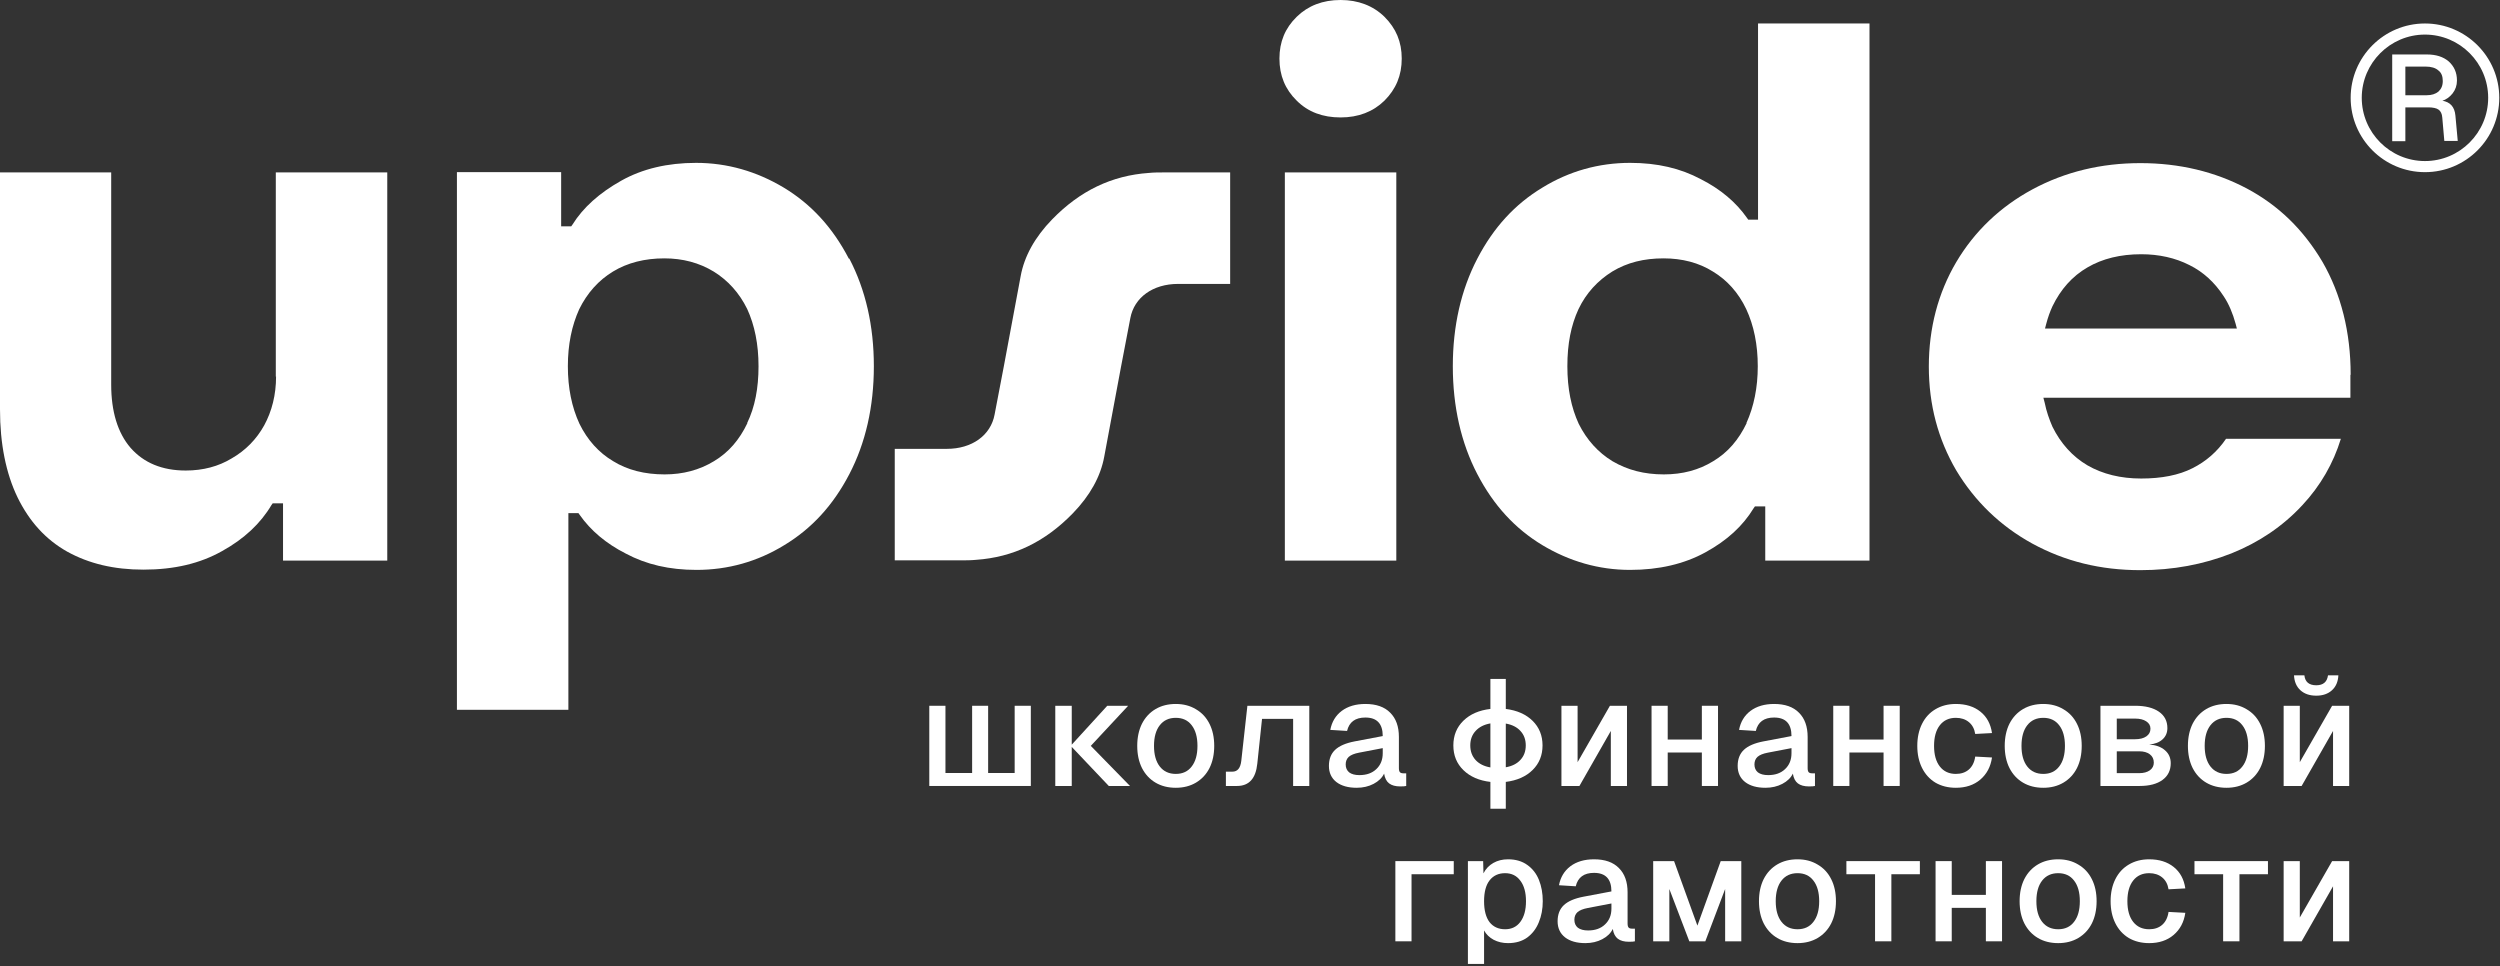
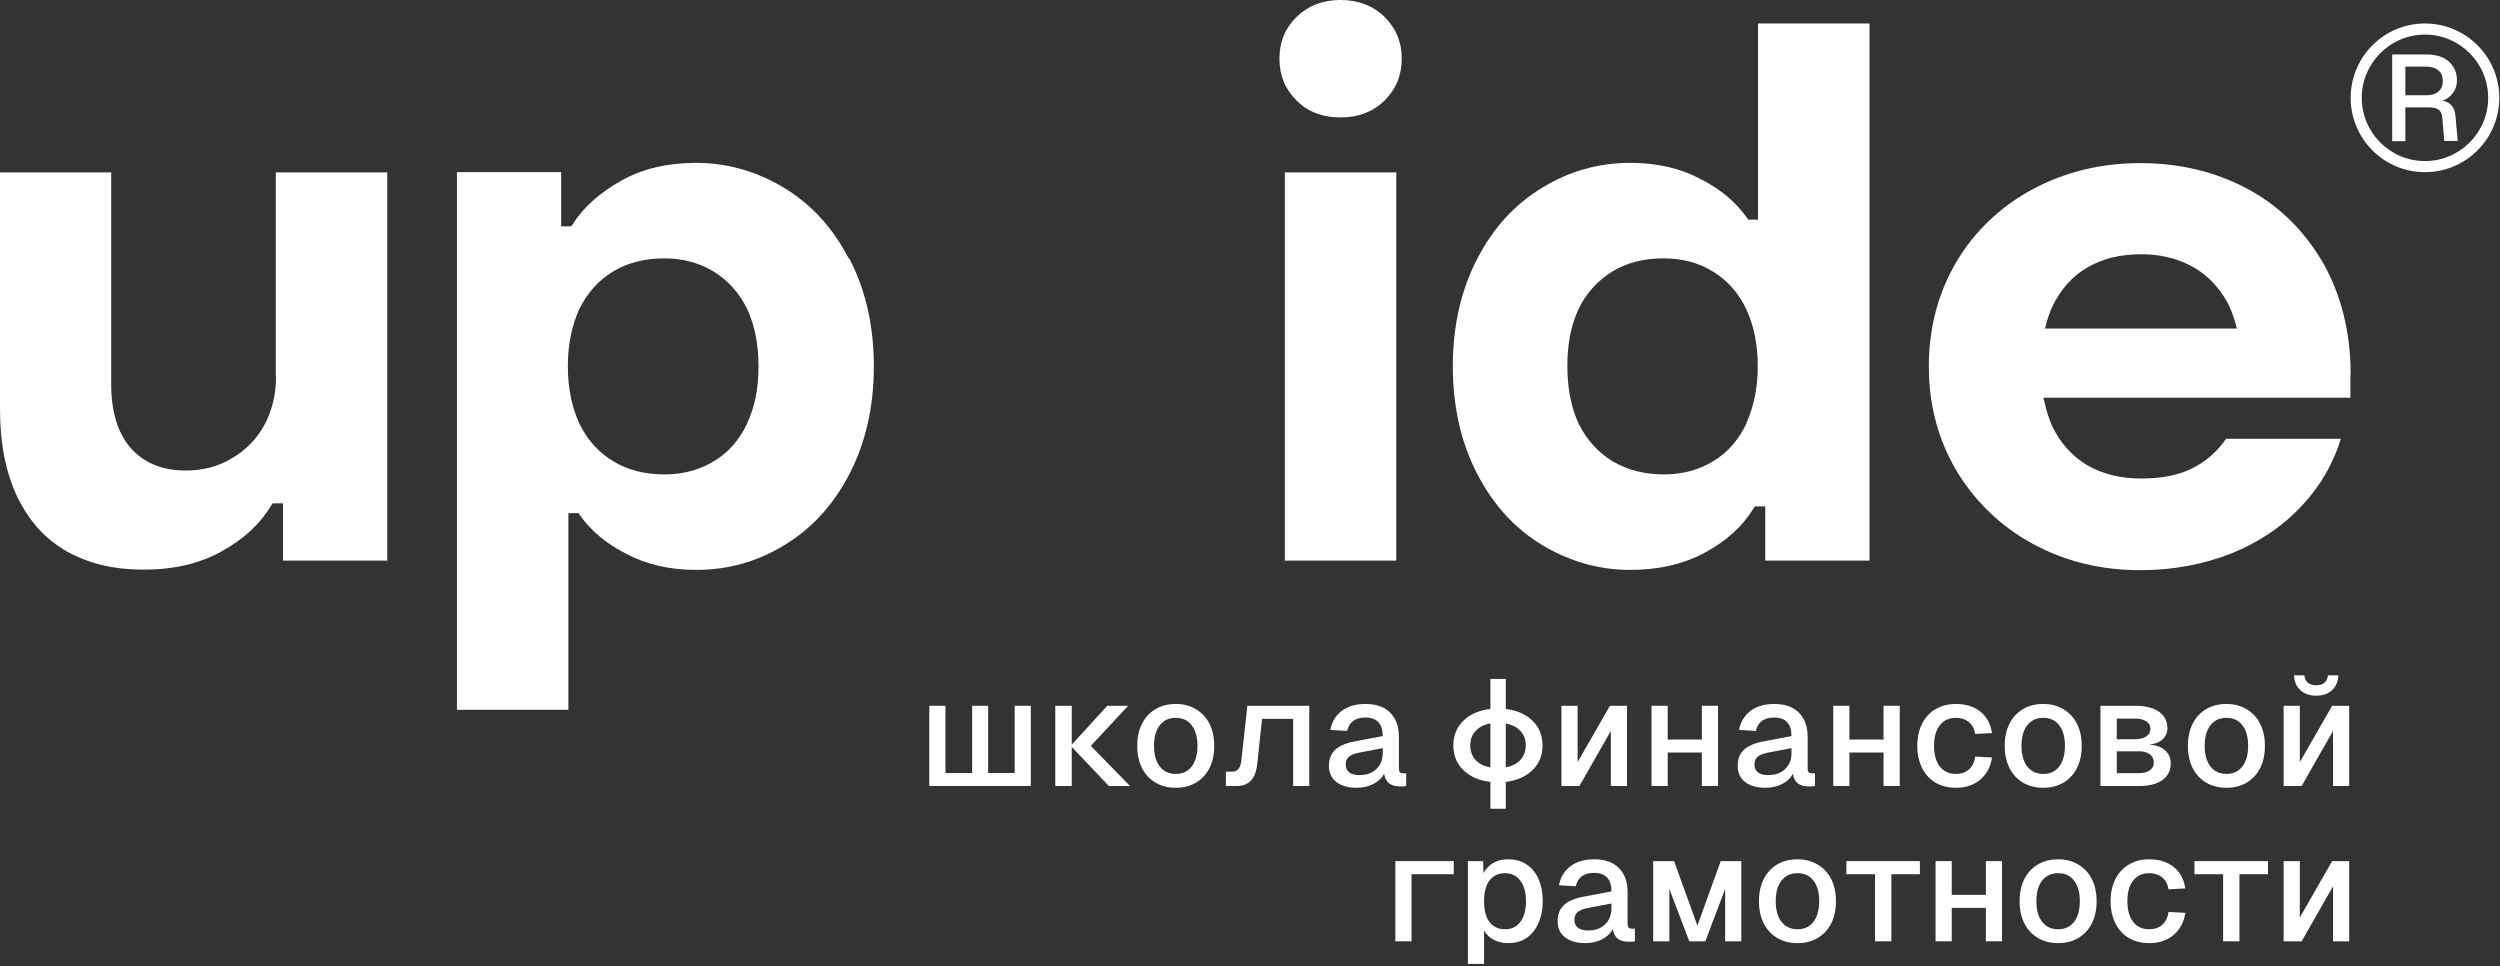
<svg xmlns="http://www.w3.org/2000/svg" width="639" height="247" viewBox="0 0 639 247" fill="none">
  <rect x="0" y="0" width="639" height="247" fill="#333333" stroke="none" />
  <path d="M624.175 25.795C625.23 25.465 626.154 24.805 626.88 23.882C627.604 22.958 627.999 21.837 627.999 20.583C627.999 18.538 627.275 16.955 625.89 15.701C624.504 14.514 622.659 13.92 620.285 13.92H611.448V36.086H614.811V27.444H620.68C621.866 27.444 622.79 27.642 623.318 28.038C623.845 28.434 624.175 29.093 624.242 30.017L624.768 36.02H628.198L627.604 29.555C627.406 27.312 626.285 26.059 624.175 25.729V25.795ZM620.35 24.343H614.811V17.02H620.021C621.406 17.02 622.526 17.35 623.252 18.01C624.044 18.604 624.373 19.527 624.373 20.715C624.373 21.902 623.978 22.76 623.252 23.42C622.526 24.014 621.537 24.343 620.285 24.343H620.35Z" fill="white" />
  <path d="M619.822 6.003C609.337 6.003 600.829 14.514 600.829 25.003C600.829 35.493 609.337 44.003 619.822 44.003C630.307 44.003 638.814 35.493 638.814 25.003C638.814 14.514 630.307 6.003 619.822 6.003ZM619.822 41.166C610.919 41.166 603.664 33.909 603.664 25.003C603.664 16.097 610.919 8.84 619.822 8.84C628.724 8.84 635.978 16.097 635.978 25.003C635.978 33.909 628.724 41.166 619.822 41.166Z" fill="white" />
  <path d="M237.527 180.396H241.658V197.581H248.477V180.396H252.568V197.581H259.348V180.396H263.479V200.895H237.527V180.396Z" fill="white" />
  <path d="M273.938 190.914V200.895H269.73V180.396H273.938V190.337L283.017 180.396H288.356L278.809 190.646L288.824 200.895H283.407L273.938 190.914Z" fill="white" />
  <path d="M300.537 201.356C298.563 201.356 296.835 200.92 295.354 200.046C293.874 199.173 292.717 197.928 291.887 196.309C291.081 194.691 290.678 192.802 290.678 190.646C290.678 188.487 291.081 186.599 291.887 184.98C292.717 183.363 293.874 182.117 295.354 181.243C296.835 180.37 298.563 179.933 300.537 179.933C302.485 179.933 304.2 180.383 305.681 181.282C307.187 182.155 308.344 183.402 309.15 185.02C309.954 186.612 310.356 188.487 310.356 190.646C310.356 192.802 309.954 194.691 309.15 196.309C308.344 197.901 307.187 199.148 305.681 200.046C304.2 200.92 302.485 201.356 300.537 201.356ZM300.537 197.811C302.277 197.811 303.629 197.183 304.589 195.924C305.576 194.664 306.071 192.906 306.071 190.646C306.071 188.384 305.576 186.625 304.589 185.367C303.629 184.107 302.277 183.478 300.537 183.478C298.797 183.478 297.433 184.107 296.446 185.367C295.459 186.625 294.964 188.384 294.964 190.646C294.964 192.906 295.459 194.664 296.446 195.924C297.433 197.183 298.797 197.811 300.537 197.811Z" fill="white" />
  <path d="M313.339 197.234H315.015C316.314 197.234 317.067 196.309 317.275 194.459L318.833 180.396H334.655V200.895H330.524V183.748H322.575L321.366 195.191C320.977 198.993 319.249 200.895 316.184 200.895H313.339V197.234Z" fill="white" />
  <path d="M346.764 201.356C344.582 201.356 342.855 200.868 341.581 199.893C340.308 198.891 339.672 197.516 339.672 195.769C339.672 194.023 340.205 192.649 341.27 191.647C342.335 190.645 344.01 189.926 346.297 189.489L353.427 188.14C353.427 184.98 351.947 183.402 348.985 183.402C346.413 183.402 344.855 184.544 344.309 186.83L340.022 186.56C340.413 184.505 341.387 182.887 342.945 181.707C344.531 180.525 346.543 179.933 348.985 179.933C351.766 179.933 353.883 180.678 355.337 182.168C356.817 183.632 357.558 185.7 357.558 188.372V196.348C357.558 196.836 357.649 197.183 357.831 197.388C358.012 197.568 358.298 197.658 358.688 197.658H359.428V200.895C359.169 200.971 358.663 201.01 357.909 201.01C356.687 201.01 355.74 200.753 355.064 200.24C354.389 199.725 353.959 198.891 353.778 197.734C353.259 198.813 352.363 199.686 351.09 200.355C349.817 201.023 348.375 201.356 346.764 201.356ZM347.465 198.119C349.284 198.119 350.725 197.606 351.791 196.579C352.882 195.551 353.427 194.202 353.427 192.532V191.222L347.387 192.379C346.167 192.611 345.283 192.969 344.737 193.457C344.218 193.946 343.958 194.588 343.958 195.384C343.958 196.258 344.258 196.938 344.855 197.426C345.478 197.889 346.348 198.119 347.465 198.119Z" fill="white" />
  <path d="M380.945 199.854C378.061 199.519 375.763 198.518 374.048 196.848C372.334 195.179 371.477 193.072 371.477 190.529C371.477 187.987 372.334 185.88 374.048 184.21C375.763 182.54 378.061 181.538 380.945 181.205V173.538H384.881V181.205C387.764 181.565 390.051 182.58 391.739 184.248C393.428 185.918 394.272 188.012 394.272 190.529C394.272 193.047 393.428 195.141 391.739 196.809C390.051 198.479 387.764 199.494 384.881 199.854V206.712H380.945V199.854ZM375.802 190.529C375.802 192.019 376.257 193.266 377.166 194.267C378.074 195.243 379.334 195.872 380.945 196.154V184.903C379.334 185.187 378.074 185.828 377.166 186.83C376.257 187.807 375.802 189.039 375.802 190.529ZM384.881 196.116C386.491 195.834 387.739 195.204 388.621 194.227C389.532 193.252 389.986 192.019 389.986 190.529C389.986 189.039 389.532 187.807 388.621 186.83C387.739 185.854 386.491 185.225 384.881 184.942V196.116Z" fill="white" />
  <path d="M399.102 180.396H403.233V194.806L411.495 180.396H415.859V200.895H411.728V186.83L403.701 200.895H399.102V180.396Z" fill="white" />
  <path d="M422.135 180.396H426.266V189.027H434.994V180.396H439.125V200.895H434.994V192.341H426.266V200.895H422.135V180.396Z" fill="white" />
  <path d="M451.24 201.356C449.058 201.356 447.331 200.868 446.059 199.893C444.786 198.891 444.148 197.516 444.148 195.769C444.148 194.023 444.681 192.649 445.746 191.647C446.811 190.645 448.487 189.926 450.774 189.489L457.904 188.14C457.904 184.98 456.423 183.402 453.462 183.402C450.891 183.402 449.331 184.544 448.785 186.83L444.5 186.56C444.889 184.505 445.864 182.887 447.422 181.707C449.007 180.525 451.021 179.933 453.462 179.933C456.242 179.933 458.359 180.678 459.813 182.168C461.295 183.632 462.035 185.7 462.035 188.372V196.348C462.035 196.836 462.125 197.183 462.308 197.388C462.49 197.568 462.776 197.658 463.165 197.658H463.906V200.895C463.646 200.971 463.139 201.01 462.386 201.01C461.165 201.01 460.216 200.753 459.54 200.24C458.866 199.725 458.437 198.891 458.256 197.734C457.736 198.813 456.839 199.686 455.566 200.355C454.293 201.023 452.851 201.356 451.24 201.356ZM451.943 198.119C453.762 198.119 455.203 197.606 456.268 196.579C457.359 195.551 457.904 194.202 457.904 192.532V191.222L451.864 192.379C450.643 192.611 449.761 192.969 449.215 193.457C448.695 193.946 448.436 194.588 448.436 195.384C448.436 196.258 448.734 196.938 449.331 197.426C449.955 197.889 450.826 198.119 451.943 198.119Z" fill="white" />
  <path d="M468.58 180.396H472.709V189.027H481.439V180.396H485.568V200.895H481.439V192.341H472.709V200.895H468.58V180.396Z" fill="white" />
  <path d="M499.918 201.356C497.944 201.356 496.203 200.92 494.697 200.046C493.216 199.148 492.074 197.889 491.268 196.271C490.463 194.652 490.06 192.777 490.06 190.646C490.06 188.514 490.463 186.637 491.268 185.02C492.074 183.402 493.216 182.155 494.697 181.282C496.203 180.383 497.944 179.933 499.918 179.933C502.464 179.933 504.555 180.588 506.193 181.898C507.829 183.208 508.816 185.032 509.154 187.37L504.868 187.6C504.66 186.29 504.114 185.277 503.23 184.557C502.348 183.838 501.243 183.478 499.918 183.478C498.179 183.478 496.814 184.107 495.827 185.367C494.84 186.625 494.346 188.384 494.346 190.646C494.346 192.906 494.84 194.664 495.827 195.924C496.814 197.183 498.179 197.811 499.918 197.811C501.269 197.811 502.373 197.439 503.23 196.694C504.114 195.924 504.66 194.819 504.868 193.381L509.154 193.612C508.816 195.974 507.815 197.863 506.153 199.276C504.517 200.663 502.438 201.356 499.918 201.356Z" fill="white" />
  <path d="M522.266 201.356C520.292 201.356 518.564 200.92 517.085 200.046C515.603 199.173 514.447 197.928 513.616 196.309C512.811 194.691 512.408 192.802 512.408 190.646C512.408 188.487 512.811 186.599 513.616 184.98C514.447 183.363 515.603 182.117 517.085 181.243C518.564 180.37 520.292 179.933 522.266 179.933C524.215 179.933 525.929 180.383 527.41 181.282C528.917 182.155 530.073 183.402 530.879 185.02C531.683 186.612 532.086 188.487 532.086 190.646C532.086 192.802 531.683 194.691 530.879 196.309C530.073 197.901 528.917 199.148 527.41 200.046C525.929 200.92 524.215 201.356 522.266 201.356ZM522.266 197.811C524.007 197.811 525.358 197.183 526.319 195.924C527.306 194.664 527.8 192.906 527.8 190.646C527.8 188.384 527.306 186.625 526.319 185.367C525.358 184.107 524.007 183.478 522.266 183.478C520.527 183.478 519.162 184.107 518.175 185.367C517.188 186.625 516.694 188.384 516.694 190.646C516.694 192.906 517.188 194.664 518.175 195.924C519.162 197.183 520.527 197.811 522.266 197.811Z" fill="white" />
  <path d="M536.876 180.396H545.761C548.332 180.396 550.346 180.897 551.801 181.898C553.255 182.9 553.983 184.3 553.983 186.099C553.983 187.28 553.567 188.244 552.736 188.989C551.93 189.734 550.8 190.17 549.346 190.299C551.06 190.427 552.398 190.914 553.359 191.762C554.347 192.611 554.84 193.714 554.84 195.076C554.84 196.899 554.139 198.326 552.736 199.353C551.333 200.38 549.384 200.895 546.891 200.895H536.876V180.396ZM546.774 197.619C547.918 197.619 548.826 197.374 549.502 196.888C550.176 196.399 550.514 195.744 550.514 194.922C550.514 194.023 550.176 193.316 549.502 192.802C548.826 192.289 547.918 192.032 546.774 192.032H541.046V197.619H546.774ZM545.722 188.949C546.942 188.949 547.904 188.705 548.605 188.217C549.307 187.729 549.657 187.074 549.657 186.252C549.657 185.457 549.294 184.827 548.567 184.365C547.864 183.902 546.917 183.672 545.722 183.672H541.046V188.949H545.722Z" fill="white" />
  <path d="M569.09 201.356C567.116 201.356 565.388 200.92 563.907 200.046C562.426 199.173 561.271 197.928 560.439 196.309C559.635 194.691 559.232 192.802 559.232 190.646C559.232 188.487 559.635 186.599 560.439 184.98C561.271 183.363 562.426 182.117 563.907 181.243C565.388 180.37 567.116 179.933 569.09 179.933C571.039 179.933 572.753 180.383 574.234 181.282C575.741 182.155 576.896 183.402 577.701 185.02C578.507 186.612 578.91 188.487 578.91 190.646C578.91 192.802 578.507 194.691 577.701 196.309C576.896 197.901 575.741 199.148 574.234 200.046C572.753 200.92 571.039 201.356 569.09 201.356ZM569.09 197.811C570.831 197.811 572.181 197.183 573.143 195.924C574.13 194.664 574.624 192.906 574.624 190.646C574.624 188.384 574.13 186.625 573.143 185.367C572.181 184.107 570.831 183.478 569.09 183.478C567.349 183.478 565.986 184.107 564.999 185.367C564.012 186.625 563.518 188.384 563.518 190.646C563.518 192.906 564.012 194.664 564.999 195.924C565.986 197.183 567.349 197.811 569.09 197.811Z" fill="white" />
  <path d="M583.7 180.396H587.83V194.806L596.091 180.396H600.455V200.895H596.325V186.83L588.297 200.895H583.7V180.396ZM592.039 177.815C590.35 177.815 589 177.351 587.986 176.428C586.972 175.503 586.427 174.231 586.35 172.613H589C589.181 174.308 590.195 175.156 592.039 175.156C593.805 175.156 594.805 174.308 595.04 172.613H597.689C597.611 174.231 597.065 175.503 596.052 176.428C595.04 177.351 593.701 177.815 592.039 177.815Z" fill="white" />
  <path d="M356.655 220.1H371.579V223.454H360.786V240.598H356.655V220.1Z" fill="white" />
  <path d="M375.197 220.1H379.094L379.172 223.222C379.77 222.065 380.613 221.18 381.705 220.563C382.795 219.947 384.043 219.638 385.445 219.638C387.394 219.638 389.03 220.114 390.355 221.064C391.706 222.015 392.707 223.299 393.356 224.917C394.005 226.536 394.331 228.346 394.331 230.349C394.331 232.328 393.993 234.126 393.317 235.745C392.668 237.363 391.68 238.66 390.355 239.636C389.03 240.587 387.394 241.062 385.445 241.062C384.095 241.062 382.874 240.778 381.783 240.213C380.692 239.623 379.873 238.826 379.328 237.825V246.379H375.197V220.1ZM384.706 237.516C386.369 237.516 387.667 236.888 388.602 235.628C389.563 234.344 390.044 232.584 390.044 230.349C390.044 228.116 389.563 226.369 388.602 225.11C387.667 223.825 386.369 223.184 384.706 223.184C383.017 223.184 381.692 223.8 380.73 225.032C379.796 226.241 379.328 228.012 379.328 230.349C379.328 232.688 379.796 234.473 380.73 235.706C381.692 236.913 383.017 237.516 384.706 237.516Z" fill="white" />
  <path d="M405.217 241.062C403.034 241.062 401.306 240.573 400.034 239.597C398.761 238.595 398.124 237.221 398.124 235.475C398.124 233.728 398.656 232.354 399.721 231.351C400.787 230.349 402.463 229.631 404.749 229.194L411.88 227.846C411.88 224.686 410.398 223.105 407.437 223.105C404.866 223.105 403.306 224.249 402.762 226.536L398.475 226.266C398.864 224.21 399.839 222.592 401.397 221.41C402.982 220.229 404.996 219.638 407.437 219.638C410.217 219.638 412.334 220.383 413.789 221.874C415.27 223.337 416.01 225.405 416.01 228.077V236.053C416.01 236.541 416.102 236.888 416.283 237.093C416.465 237.273 416.751 237.363 417.141 237.363H417.881V240.598C417.622 240.677 417.114 240.715 416.362 240.715C415.14 240.715 414.191 240.458 413.516 239.945C412.841 239.43 412.412 238.595 412.231 237.44C411.711 238.518 410.814 239.392 409.541 240.06C408.269 240.728 406.827 241.062 405.217 241.062ZM405.918 237.825C407.737 237.825 409.178 237.311 410.243 236.283C411.334 235.256 411.88 233.908 411.88 232.238V230.928L405.84 232.084C404.619 232.314 403.736 232.674 403.19 233.163C402.671 233.651 402.411 234.293 402.411 235.09C402.411 235.963 402.709 236.643 403.306 237.131C403.931 237.593 404.801 237.825 405.918 237.825Z" fill="white" />
  <path d="M422.554 220.1H427.892L433.854 236.591L439.815 220.1H445.077V240.598H440.946V227.229L435.881 240.598H431.788L426.684 227.229V240.598H422.554V220.1Z" fill="white" />
  <path d="M459.45 241.062C457.476 241.062 455.748 240.625 454.267 239.752C452.787 238.878 451.631 237.633 450.8 236.015C449.994 234.396 449.592 232.508 449.592 230.349C449.592 228.192 449.994 226.304 450.8 224.686C451.631 223.067 452.787 221.822 454.267 220.949C455.748 220.075 457.476 219.638 459.45 219.638C461.399 219.638 463.113 220.088 464.594 220.987C466.1 221.86 467.257 223.105 468.061 224.724C468.867 226.317 469.269 228.192 469.269 230.349C469.269 232.508 468.867 234.396 468.061 236.015C467.257 237.606 466.1 238.853 464.594 239.752C463.113 240.625 461.399 241.062 459.45 241.062ZM459.45 237.516C461.191 237.516 462.542 236.888 463.502 235.628C464.489 234.37 464.984 232.611 464.984 230.349C464.984 228.089 464.489 226.331 463.502 225.071C462.542 223.812 461.191 223.184 459.45 223.184C457.71 223.184 456.346 223.812 455.359 225.071C454.372 226.331 453.877 228.089 453.877 230.349C453.877 232.611 454.372 234.37 455.359 235.628C456.346 236.888 457.71 237.516 459.45 237.516Z" fill="white" />
  <path d="M479.264 223.454H471.938V220.1H490.72V223.454H483.433V240.598H479.264V223.454Z" fill="white" />
-   <path d="M494.731 220.1H498.862V228.732H507.59V220.1H511.721V240.598H507.59V232.046H498.862V240.598H494.731V220.1Z" fill="white" />
+   <path d="M494.731 220.1H498.862V228.732H507.59V220.1H511.721V240.598H507.59V232.046H498.862V240.598H494.731V220.1" fill="white" />
  <path d="M526.072 241.062C524.098 241.062 522.371 240.625 520.89 239.752C519.408 238.878 518.253 237.633 517.421 236.015C516.616 234.396 516.213 232.508 516.213 230.349C516.213 228.192 516.616 226.304 517.421 224.686C518.253 223.067 519.408 221.822 520.89 220.949C522.371 220.075 524.098 219.638 526.072 219.638C528.02 219.638 529.736 220.088 531.215 220.987C532.723 221.86 533.878 223.105 534.684 224.724C535.489 226.317 535.892 228.192 535.892 230.349C535.892 232.508 535.489 234.396 534.684 236.015C533.878 237.606 532.723 238.853 531.215 239.752C529.736 240.625 528.02 241.062 526.072 241.062ZM526.072 237.516C527.813 237.516 529.163 236.888 530.125 235.628C531.112 234.37 531.605 232.611 531.605 230.349C531.605 228.089 531.112 226.331 530.125 225.071C529.163 223.812 527.813 223.184 526.072 223.184C524.332 223.184 522.968 223.812 521.98 225.071C520.993 226.331 520.5 228.089 520.5 230.349C520.5 232.611 520.993 234.37 521.98 235.628C522.968 236.888 524.332 237.516 526.072 237.516Z" fill="white" />
  <path d="M549.332 241.062C547.358 241.062 545.617 240.625 544.111 239.752C542.63 238.853 541.486 237.593 540.681 235.975C539.875 234.358 539.472 232.483 539.472 230.349C539.472 228.217 539.875 226.342 540.681 224.724C541.486 223.105 542.63 221.86 544.111 220.987C545.617 220.088 547.358 219.638 549.332 219.638C551.878 219.638 553.969 220.294 555.605 221.604C557.243 222.914 558.23 224.737 558.567 227.076L554.28 227.306C554.072 225.996 553.528 224.982 552.644 224.262C551.76 223.542 550.657 223.184 549.332 223.184C547.591 223.184 546.228 223.812 545.241 225.071C544.252 226.331 543.76 228.089 543.76 230.349C543.76 232.611 544.252 234.37 545.241 235.628C546.228 236.888 547.591 237.516 549.332 237.516C550.683 237.516 551.787 237.145 552.644 236.4C553.528 235.628 554.072 234.524 554.28 233.086L558.567 233.316C558.23 235.68 557.229 237.568 555.567 238.981C553.931 240.368 551.852 241.062 549.332 241.062Z" fill="white" />
  <path d="M568.233 223.454H560.908V220.1H579.689V223.454H572.402V240.598H568.233V223.454Z" fill="white" />
  <path d="M583.7 220.1H587.83V234.511L596.091 220.1H600.455V240.598H596.325V226.536L588.297 240.598H583.7V220.1Z" fill="white" />
  <path d="M216.961 66.104C212.806 58.121 207.333 52.184 200.342 47.962C193.417 43.806 185.901 41.629 177.921 41.629C170.601 41.629 164.204 43.146 158.796 46.181C153.258 49.281 149.037 53.042 146.333 57.396L146.003 57.858H143.431V44.004H116.789V181.423H145.278V131.153H147.849L148.18 131.614C150.949 135.573 154.906 138.937 159.984 141.51C165.193 144.281 171.062 145.666 178.053 145.666C186.032 145.666 193.616 143.555 200.474 139.333C207.464 135.111 212.937 129.174 217.092 121.191C221.246 113.208 223.357 103.972 223.357 93.614C223.357 83.257 221.246 74.087 217.092 66.104H216.961ZM191.044 108.128C189 112.417 186.23 115.649 182.47 117.892C178.778 120.135 174.557 121.257 169.876 121.257C164.798 121.257 160.379 120.135 156.753 117.892C153.06 115.715 150.158 112.482 148.113 108.326C146.135 104.038 145.146 99.156 145.146 93.614C145.146 88.073 146.135 83.257 148.047 79.035C150.092 74.878 152.994 71.646 156.686 69.403C160.379 67.16 164.798 66.038 169.809 66.038C174.492 66.038 178.713 67.16 182.406 69.403C186.032 71.646 188.934 74.812 190.979 78.969C192.891 83.125 193.879 88.007 193.879 93.614C193.879 99.222 192.957 104.038 190.979 108.128H191.044Z" fill="white" />
  <path d="M70.562 96.253C70.562 100.871 69.507 105.093 67.528 108.722C65.55 112.284 62.78 115.121 59.219 117.166C55.856 119.212 51.899 120.267 47.481 120.267C41.414 120.267 36.732 118.288 33.368 114.461C30.071 110.635 28.422 105.159 28.422 98.298V44.069H0V104.632C0 113.406 1.517 120.993 4.484 127.128C7.518 133.329 11.672 137.882 17.146 140.982C22.751 144.083 29.148 145.6 36.666 145.6C44.579 145.6 51.174 144.017 56.779 140.85C62.384 137.75 66.605 133.791 69.375 129.107L69.704 128.645H72.342V143.291H98.984V44.069H70.496V96.253H70.562Z" fill="white" />
  <path d="M600.829 95.791C600.829 84.906 598.389 75.208 593.641 66.962C588.761 58.715 582.43 52.514 574.254 48.16C566.142 43.871 557.041 41.694 547.084 41.694C537.126 41.694 527.893 43.871 519.453 48.423C511.275 52.844 504.68 59.111 499.998 67.028C495.383 74.878 493.008 83.85 493.008 93.68C493.008 103.51 495.383 112.285 499.998 120.201C504.747 128.118 511.275 134.451 519.453 138.937C527.827 143.489 536.862 145.732 547.084 145.732C555.393 145.732 563.174 144.281 570.362 141.444C577.418 138.607 583.485 134.517 588.498 129.107C593.114 124.16 596.412 118.42 598.324 112.153H568.978C566.735 115.451 563.833 117.958 560.405 119.673C556.91 121.455 552.491 122.312 547.282 122.312C542.071 122.312 537.456 121.191 533.564 118.948C529.74 116.705 526.707 113.34 524.596 109.052C523.805 107.205 523.079 105.225 522.617 102.917L522.288 101.663H600.764V95.791H600.829ZM522.684 84.049L523.013 82.795C523.475 81.014 524.003 79.628 524.596 78.309C526.707 73.955 529.674 70.59 533.564 68.347C537.39 66.104 542.006 64.983 547.282 64.983C551.832 64.983 555.986 65.906 559.613 67.753C563.108 69.469 566.076 72.174 568.383 75.736C569.702 77.715 570.692 80.09 571.418 82.729L571.747 83.982H522.684V84.049Z" fill="white" />
  <path d="M449.419 56.142H446.847L446.517 55.68C443.747 51.722 439.791 48.357 434.713 45.785C429.503 43.014 423.634 41.628 416.644 41.628C408.664 41.628 401.081 43.739 394.222 47.962C387.232 52.184 381.759 58.121 377.604 66.104C373.45 74.087 371.34 83.323 371.34 93.614C371.34 103.906 373.45 113.208 377.604 121.191C381.759 129.173 387.232 135.111 394.222 139.333C401.148 143.489 408.664 145.666 416.644 145.666C424.03 145.666 430.493 144.149 435.9 141.18C441.44 138.146 445.462 134.451 448.232 129.899L448.561 129.437H451.199V143.291H477.842V6.003H449.354V56.142H449.419ZM446.452 108.128C444.407 112.416 441.638 115.649 437.879 117.892C434.251 120.135 430.031 121.257 425.282 121.257C420.271 121.257 415.985 120.135 412.159 117.892C408.467 115.649 405.565 112.416 403.521 108.326C401.608 104.17 400.619 99.354 400.619 93.614C400.619 87.875 401.543 83.191 403.455 79.034C405.433 74.878 408.4 71.712 412.094 69.403C415.918 67.094 420.206 66.038 425.217 66.038C429.965 66.038 434.251 67.159 437.812 69.403C441.44 71.58 444.341 74.812 446.319 78.969C448.297 83.191 449.287 88.139 449.287 93.614C449.287 99.024 448.297 103.906 446.385 108.128H446.452Z" fill="white" />
  <path d="M342.652 0C338.102 0 334.343 1.451 331.443 4.288C328.474 7.191 327.024 10.688 327.024 14.976C327.024 19.264 328.474 22.826 331.443 25.729C334.343 28.632 338.102 30.017 342.652 30.017C347.204 30.017 350.963 28.566 353.863 25.729C356.831 22.76 358.282 19.264 358.282 14.976C358.282 10.688 356.831 7.257 353.863 4.288C350.963 1.451 347.137 0 342.652 0Z" fill="white" />
  <path d="M356.896 44.069H328.407V143.291H356.896V44.069Z" fill="white" />
-   <path d="M298.931 44.069C298.469 44.069 298.074 44.069 297.612 44.069C296.293 44.069 294.974 44.069 293.655 44.201C284.159 44.861 276.047 48.753 268.926 56.076C264.507 60.628 261.803 65.51 260.881 70.59L256.594 93.548L254.22 105.951C253.23 111.295 248.416 114.725 242.02 114.725H228.698V143.225H242.942C243.339 143.225 243.801 143.225 244.196 143.225C244.658 143.225 245.119 143.225 245.515 143.225C246.834 143.225 248.153 143.225 249.472 143.093C258.967 142.434 267.079 138.541 274.202 131.218C278.62 126.666 281.323 121.784 282.246 116.705L286.534 93.746L288.908 81.344C289.896 76 294.71 72.569 301.107 72.569H314.428V44.069H300.183C299.788 44.069 299.326 44.069 298.865 44.069H298.931Z" fill="white" />
</svg>